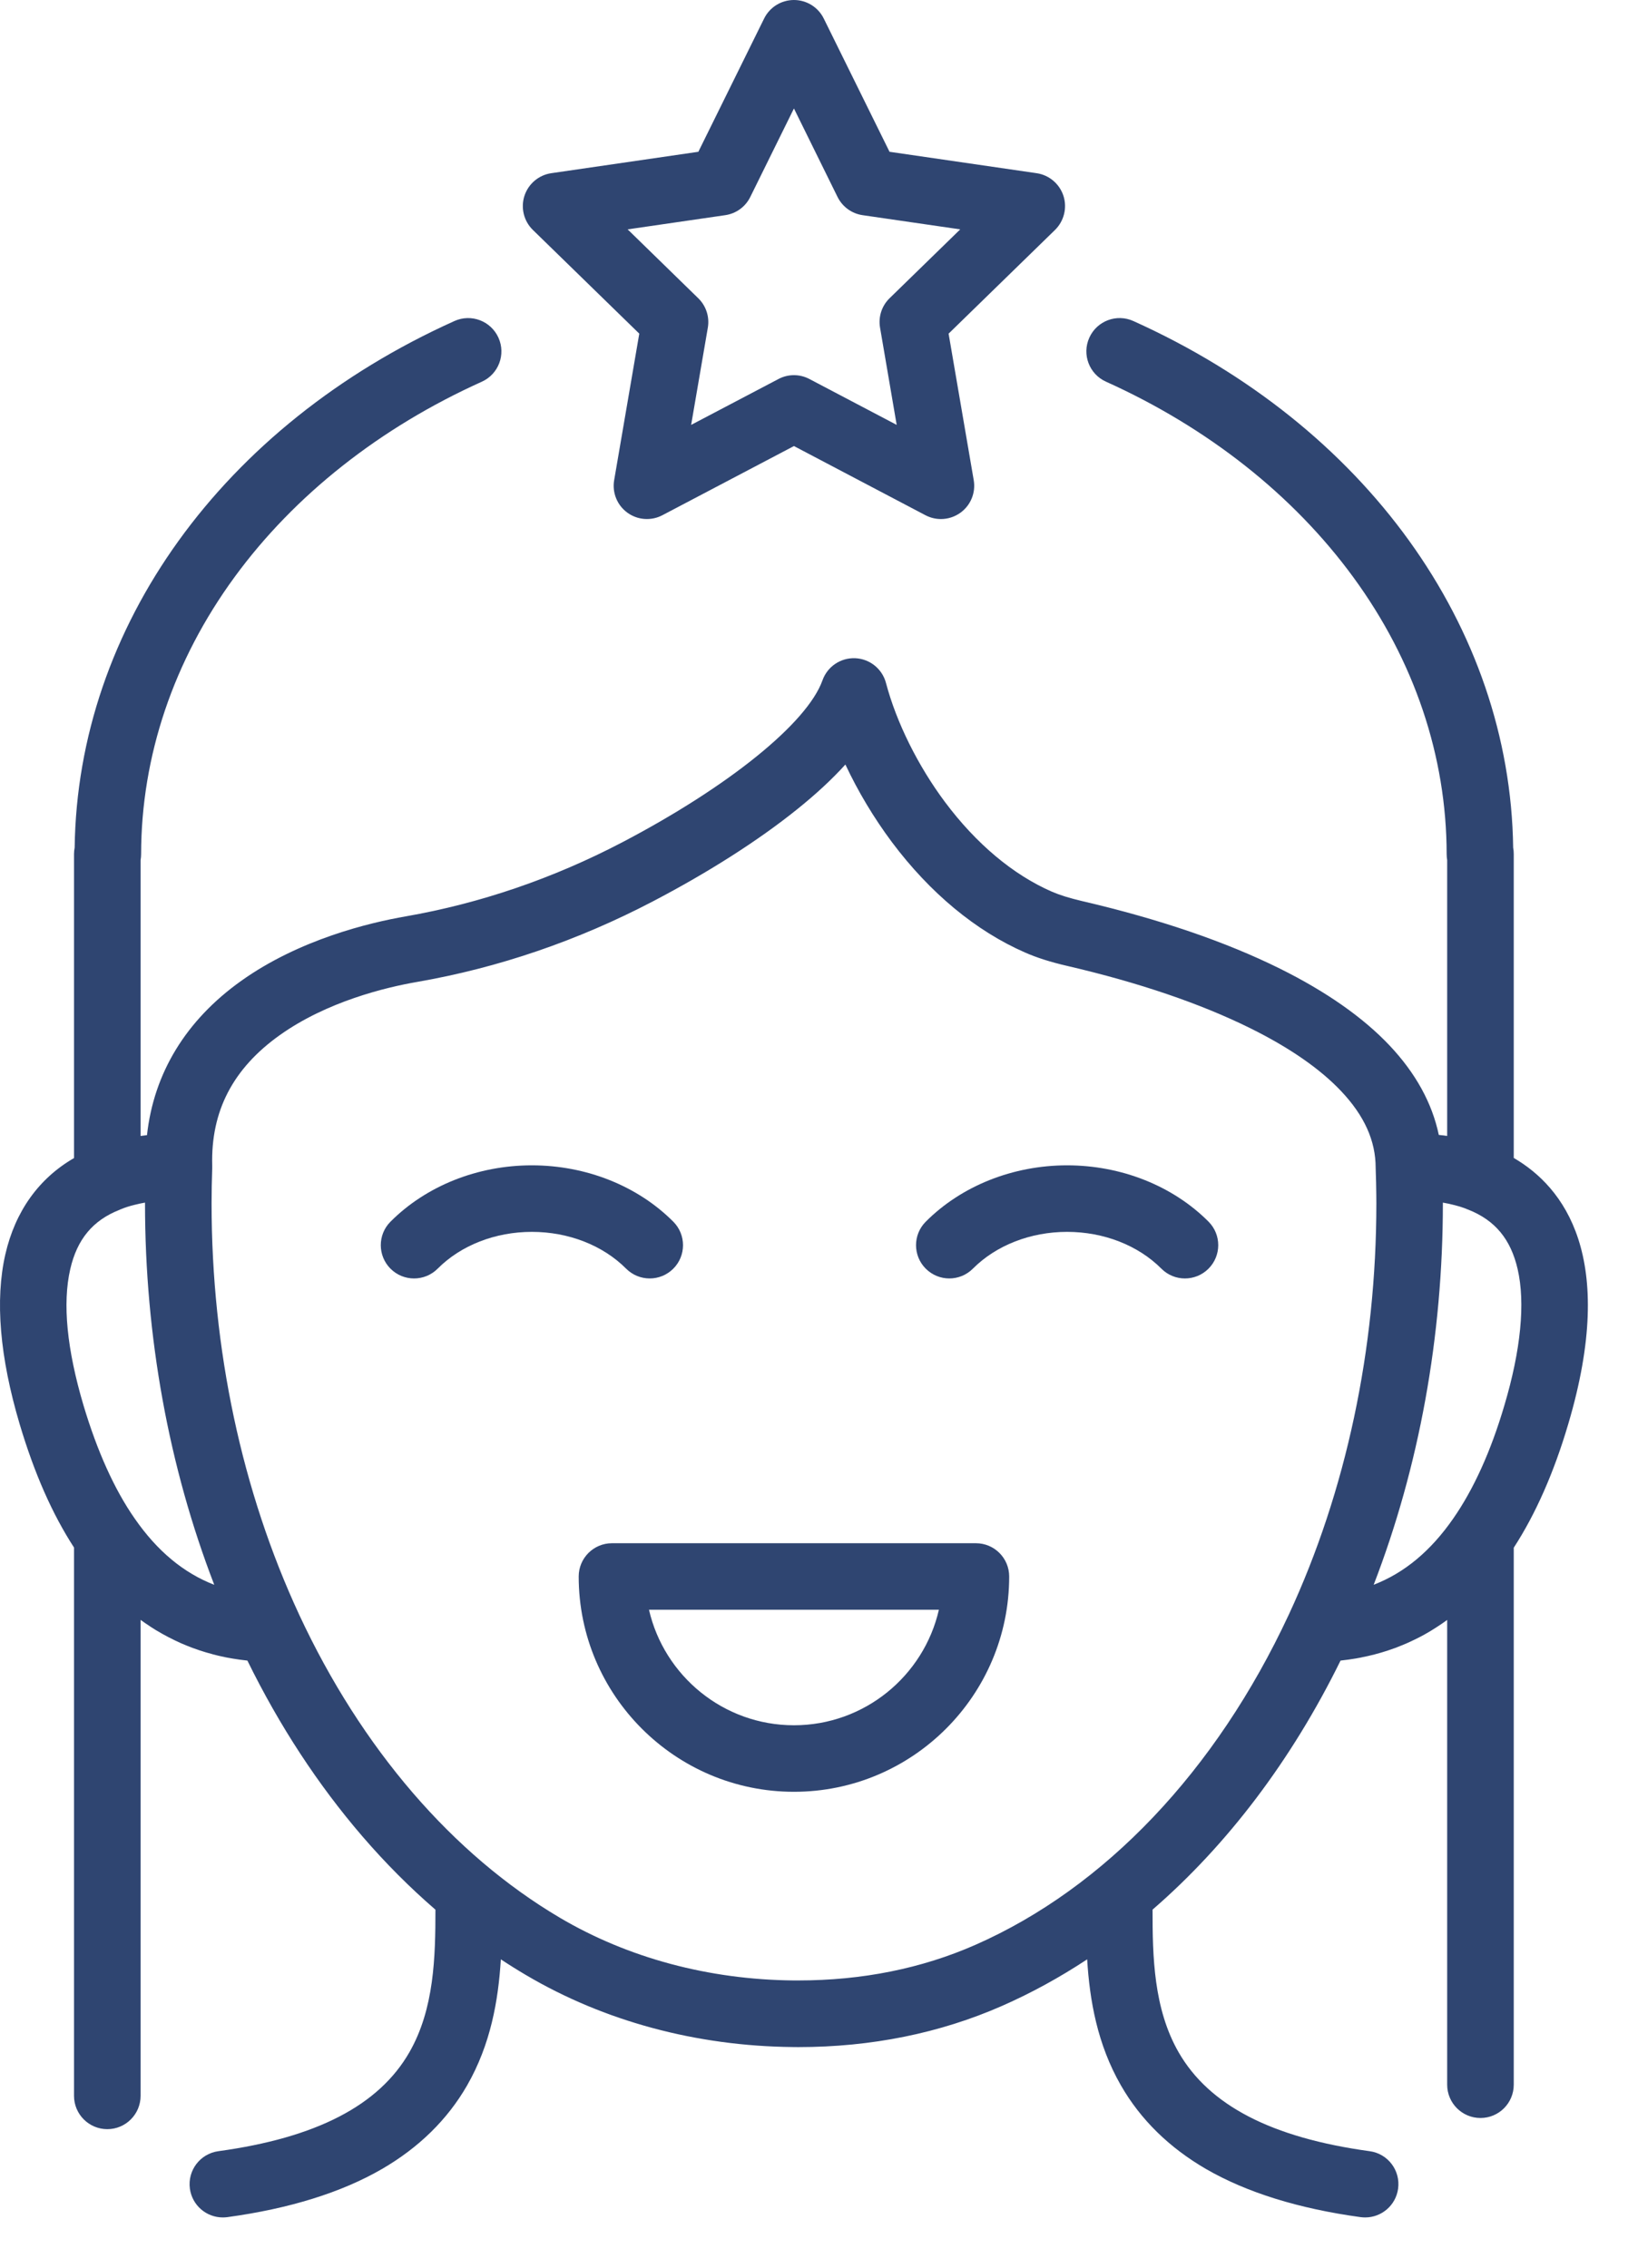
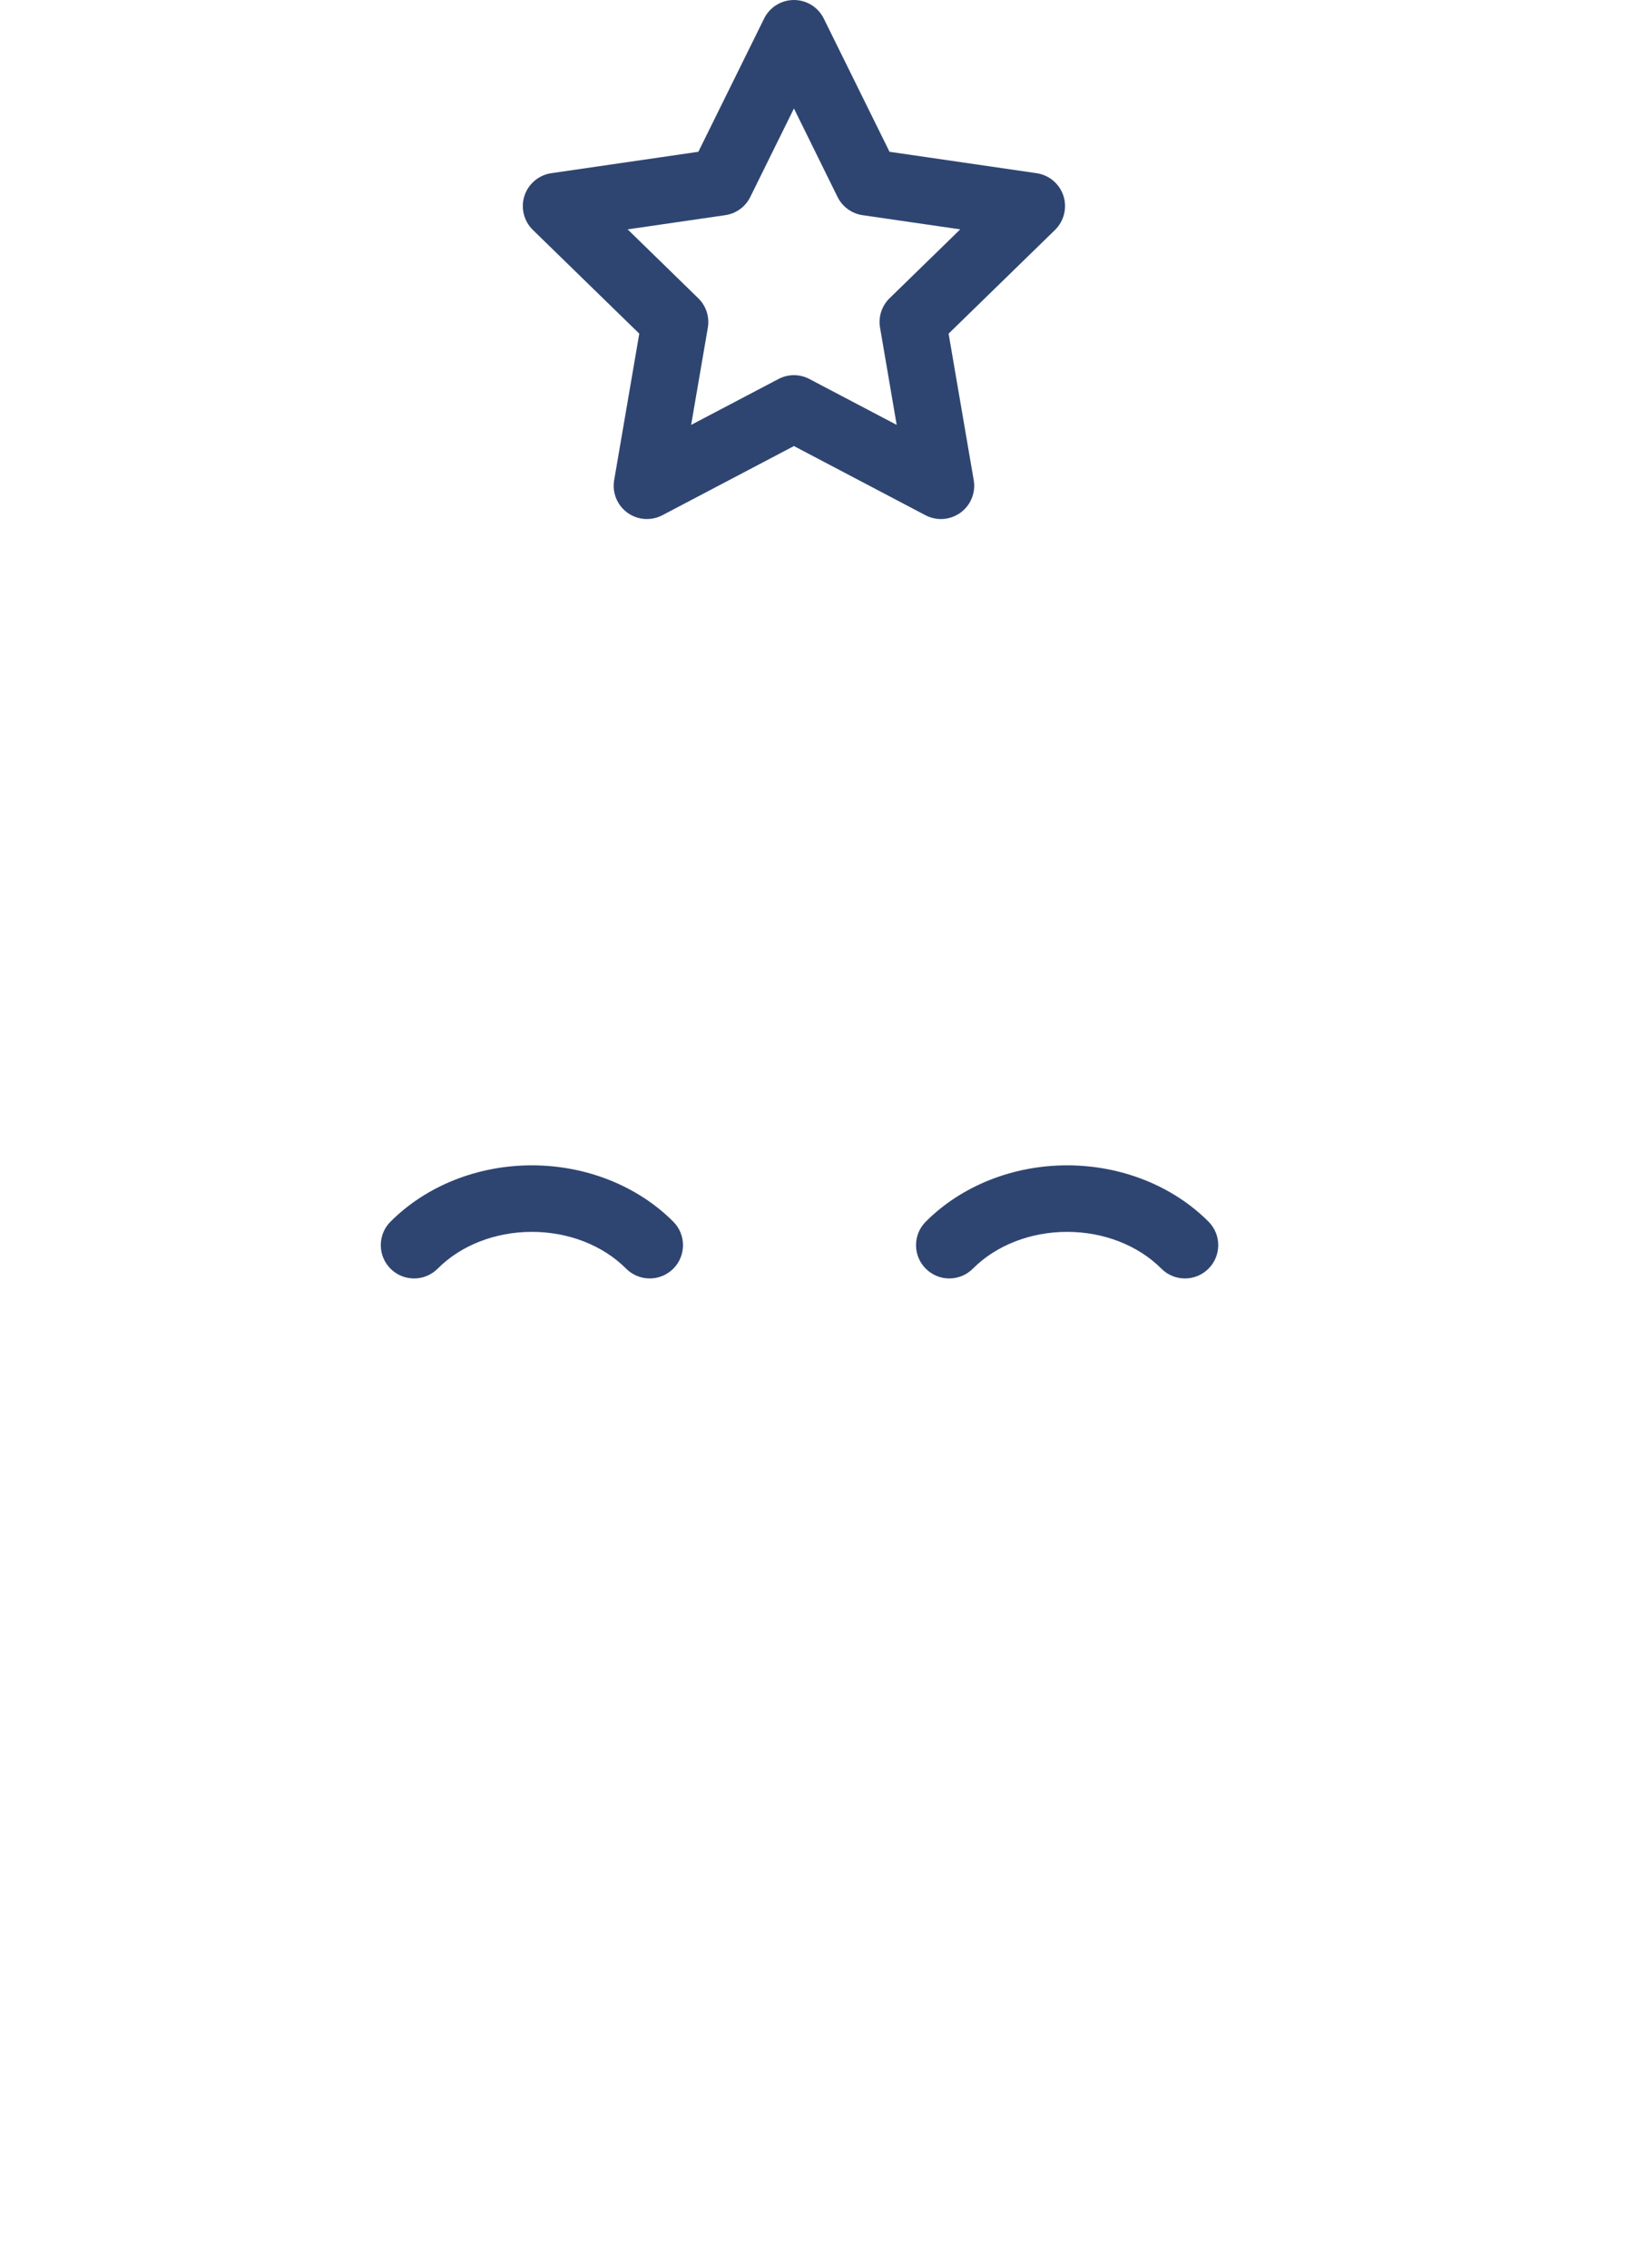
<svg xmlns="http://www.w3.org/2000/svg" width="28" height="39" viewBox="0 0 28 39" fill="none">
  <g id="Pain Relief">
    <path d="M10.995 5.737L10.563 8.256C10.526 8.471 10.614 8.688 10.791 8.816C10.967 8.944 11.201 8.96 11.393 8.859L13.655 7.67L15.916 8.859C16 8.903 16.092 8.925 16.183 8.925C16.301 8.925 16.419 8.888 16.519 8.816C16.696 8.688 16.784 8.471 16.747 8.256L16.315 5.737L18.145 3.954C18.3 3.802 18.357 3.574 18.29 3.367C18.222 3.16 18.043 3.009 17.828 2.978L15.299 2.61L14.168 0.319C14.072 0.124 13.873 0 13.655 0C13.437 0 13.238 0.124 13.142 0.319L12.011 2.61L9.482 2.978C9.267 3.009 9.088 3.16 9.02 3.367C8.953 3.574 9.009 3.802 9.165 3.954L10.995 5.737ZM12.473 3.7C12.66 3.673 12.821 3.556 12.904 3.387L13.655 1.865L14.405 3.387C14.489 3.556 14.65 3.673 14.836 3.7L16.515 3.944L15.3 5.128C15.165 5.259 15.104 5.449 15.136 5.634L15.422 7.306L13.921 6.517C13.838 6.473 13.746 6.451 13.655 6.451C13.563 6.451 13.472 6.473 13.389 6.517L11.887 7.306L12.174 5.634C12.206 5.449 12.144 5.259 12.009 5.128L10.795 3.944L12.473 3.7Z" fill="#2F4571" />
-     <path d="M26.035 19.911V14.685C26.035 14.647 26.032 14.611 26.025 14.576C25.974 10.778 23.48 7.315 19.492 5.52C19.204 5.39 18.865 5.518 18.735 5.807C18.605 6.095 18.734 6.434 19.022 6.563C20.772 7.352 22.243 8.513 23.274 9.923C24.324 11.357 24.879 13.004 24.881 14.685C24.881 14.721 24.884 14.756 24.89 14.79V19.532C24.882 19.531 24.874 19.53 24.865 19.529C24.853 19.528 24.841 19.526 24.829 19.524C24.81 19.522 24.791 19.52 24.772 19.518C24.764 19.517 24.755 19.516 24.746 19.515C24.631 18.968 24.348 18.453 23.9 17.978C23.444 17.495 22.808 17.05 22.012 16.655C21.078 16.192 19.934 15.802 18.614 15.495C18.392 15.443 18.23 15.392 18.088 15.331C17.424 15.041 16.79 14.509 16.255 13.794C15.788 13.169 15.417 12.421 15.238 11.744C15.174 11.501 14.959 11.329 14.709 11.318C14.457 11.308 14.23 11.462 14.146 11.698C13.885 12.431 12.534 13.524 10.703 14.483C9.514 15.105 8.259 15.534 6.973 15.758C6.347 15.867 5.146 16.155 4.147 16.867C3.197 17.544 2.645 18.453 2.528 19.519H2.527C2.49 19.523 2.454 19.528 2.418 19.533V14.79C2.424 14.756 2.427 14.721 2.427 14.686C2.429 13.004 2.985 11.357 4.034 9.923C5.065 8.513 6.536 7.352 8.286 6.564C8.575 6.434 8.703 6.095 8.573 5.807C8.443 5.519 8.105 5.39 7.816 5.52C3.828 7.315 1.334 10.778 1.284 14.575C1.277 14.611 1.273 14.647 1.273 14.685V19.913C0.667 20.263 0.262 20.829 0.092 21.568C-0.087 22.351 -0.005 23.334 0.339 24.491C0.592 25.338 0.899 26.033 1.273 26.61V36.038C1.273 36.354 1.529 36.611 1.846 36.611C2.162 36.611 2.418 36.354 2.418 36.038V27.854C2.443 27.872 2.468 27.889 2.493 27.907C2.498 27.911 2.504 27.915 2.51 27.918C2.538 27.938 2.567 27.958 2.597 27.977C2.626 27.996 2.656 28.015 2.686 28.033C2.692 28.037 2.698 28.04 2.704 28.043C2.733 28.061 2.763 28.078 2.793 28.095C2.797 28.097 2.802 28.1 2.806 28.102C2.834 28.118 2.862 28.133 2.891 28.148C2.895 28.15 2.899 28.152 2.903 28.154C2.933 28.17 2.964 28.185 2.995 28.2C3.001 28.203 3.007 28.206 3.013 28.209C3.044 28.224 3.076 28.238 3.108 28.253L3.11 28.254C3.142 28.267 3.173 28.281 3.205 28.294C3.21 28.296 3.216 28.298 3.222 28.301C3.253 28.314 3.285 28.326 3.317 28.338C3.323 28.34 3.328 28.341 3.333 28.343C3.364 28.355 3.395 28.365 3.426 28.376C3.429 28.377 3.432 28.378 3.435 28.379C3.468 28.39 3.501 28.4 3.534 28.41C3.541 28.412 3.548 28.414 3.554 28.416C3.587 28.426 3.621 28.435 3.655 28.444C3.657 28.445 3.66 28.446 3.663 28.447C3.695 28.455 3.728 28.463 3.76 28.471C3.766 28.472 3.772 28.473 3.778 28.475C3.811 28.483 3.845 28.49 3.879 28.497C3.886 28.498 3.892 28.499 3.899 28.501C3.932 28.507 3.966 28.513 4 28.519C4.002 28.519 4.004 28.52 4.006 28.52C4.041 28.526 4.076 28.531 4.111 28.536C4.119 28.537 4.126 28.538 4.133 28.539C4.168 28.544 4.203 28.548 4.239 28.552C4.244 28.553 4.249 28.553 4.254 28.554H4.255C4.804 29.673 5.468 30.688 6.231 31.574C6.628 32.035 7.048 32.456 7.489 32.837C7.489 33.644 7.47 34.541 7.041 35.289C6.516 36.203 5.441 36.759 3.755 36.99C3.442 37.033 3.223 37.321 3.266 37.635C3.305 37.921 3.55 38.129 3.832 38.129C3.858 38.129 3.884 38.127 3.91 38.124C4.978 37.978 5.872 37.7 6.568 37.297C7.203 36.929 7.696 36.446 8.033 35.86C8.44 35.152 8.571 34.395 8.614 33.691C8.756 33.785 8.9 33.875 9.046 33.961C10.39 34.755 11.978 35.183 13.636 35.199C13.668 35.199 13.699 35.2 13.73 35.2C14.986 35.2 16.165 34.961 17.233 34.492C17.738 34.27 18.227 34.002 18.698 33.691C18.741 34.394 18.872 35.151 19.279 35.859C19.616 36.446 20.109 36.929 20.744 37.297C21.44 37.699 22.334 37.978 23.402 38.124C23.428 38.127 23.454 38.129 23.48 38.129C23.762 38.129 24.007 37.921 24.046 37.634C24.089 37.321 23.87 37.032 23.557 36.99C21.871 36.759 20.796 36.202 20.271 35.289C19.841 34.54 19.822 33.643 19.823 32.836C21.108 31.724 22.213 30.268 23.056 28.554C23.061 28.553 23.066 28.553 23.071 28.552C23.106 28.548 23.141 28.544 23.176 28.539C23.183 28.538 23.191 28.537 23.199 28.536C23.234 28.531 23.269 28.526 23.303 28.52C23.306 28.52 23.308 28.519 23.311 28.519C23.344 28.513 23.376 28.507 23.409 28.501C23.416 28.499 23.423 28.498 23.43 28.496C23.464 28.49 23.497 28.483 23.53 28.475C23.537 28.473 23.544 28.472 23.55 28.47C23.581 28.463 23.612 28.455 23.642 28.448C23.646 28.446 23.651 28.445 23.655 28.444C23.688 28.436 23.72 28.426 23.753 28.417C23.761 28.415 23.768 28.412 23.776 28.41C23.808 28.4 23.84 28.39 23.872 28.38C23.877 28.378 23.881 28.377 23.886 28.375C23.915 28.366 23.943 28.355 23.972 28.345C23.979 28.343 23.986 28.34 23.993 28.338C24.023 28.326 24.054 28.314 24.084 28.302C24.092 28.299 24.099 28.296 24.107 28.293C24.135 28.282 24.163 28.27 24.191 28.258C24.195 28.256 24.199 28.254 24.202 28.253C24.233 28.239 24.262 28.225 24.292 28.211C24.3 28.207 24.308 28.204 24.316 28.2C24.345 28.186 24.374 28.172 24.403 28.157C24.41 28.154 24.416 28.15 24.422 28.147C24.447 28.134 24.472 28.12 24.497 28.107C24.504 28.103 24.511 28.099 24.518 28.095C24.546 28.079 24.573 28.063 24.601 28.047C24.609 28.042 24.617 28.037 24.625 28.032C24.651 28.016 24.677 28 24.703 27.983C24.708 27.98 24.713 27.977 24.718 27.973C24.744 27.957 24.769 27.94 24.794 27.923C24.802 27.918 24.81 27.912 24.818 27.906C24.842 27.89 24.866 27.872 24.89 27.855V35.846C24.89 36.163 25.147 36.419 25.463 36.419C25.779 36.419 26.035 36.163 26.035 35.846V26.613C26.411 26.034 26.726 25.32 26.971 24.491C27.828 21.607 26.89 20.408 26.035 19.911ZM1.208 21.824C1.326 21.309 1.596 20.984 2.056 20.803C2.061 20.8 2.066 20.799 2.071 20.796C2.147 20.764 2.228 20.738 2.32 20.716C2.322 20.715 2.323 20.715 2.325 20.715C2.379 20.701 2.436 20.689 2.494 20.679V20.693C2.494 22.982 2.904 25.227 3.685 27.251C3.155 27.046 2.702 26.668 2.315 26.109C1.968 25.611 1.673 24.957 1.436 24.165C1.15 23.2 1.073 22.413 1.208 21.824ZM16.773 33.443C15.85 33.849 14.827 34.054 13.73 34.054C13.703 34.054 13.675 34.054 13.647 34.054C12.19 34.04 10.8 33.667 9.628 32.975C8.711 32.433 7.86 31.71 7.099 30.827C6.337 29.941 5.681 28.913 5.148 27.77C5.147 27.767 5.146 27.765 5.145 27.763C4.16 25.643 3.639 23.199 3.639 20.693C3.639 20.493 3.643 20.291 3.65 20.093C3.65 20.089 3.65 20.085 3.65 20.082C3.651 20.068 3.651 20.054 3.65 20.039C3.625 19.107 4.005 18.374 4.812 17.799C5.627 17.219 6.639 16.977 7.17 16.885C8.572 16.642 9.94 16.174 11.235 15.496C12.189 14.997 13.043 14.452 13.706 13.919C14.033 13.657 14.311 13.399 14.54 13.146C14.757 13.609 15.028 14.062 15.339 14.479C15.993 15.353 16.785 16.01 17.631 16.379C17.836 16.469 18.066 16.542 18.355 16.609C19.59 16.896 20.649 17.257 21.505 17.681C22.179 18.015 22.705 18.379 23.068 18.764C23.466 19.186 23.66 19.616 23.66 20.081C23.66 20.092 23.66 20.103 23.661 20.114C23.661 20.117 23.661 20.119 23.661 20.121C23.666 20.262 23.67 20.404 23.671 20.545C23.672 20.594 23.672 20.644 23.672 20.693C23.672 23.198 23.151 25.643 22.167 27.762C22.165 27.765 22.164 27.768 22.163 27.77C20.915 30.449 19.002 32.463 16.773 33.443ZM25.874 24.165C25.642 24.953 25.345 25.608 24.993 26.113C24.607 26.669 24.155 27.046 23.626 27.25C24.407 25.227 24.816 22.982 24.816 20.693V20.679C24.886 20.691 24.952 20.705 25.015 20.722C25.017 20.722 25.019 20.723 25.02 20.723C25.081 20.738 25.137 20.756 25.19 20.775C25.208 20.782 25.225 20.789 25.241 20.796C25.245 20.797 25.249 20.799 25.253 20.8C25.713 20.982 25.983 21.307 26.102 21.823C26.236 22.404 26.157 23.214 25.874 24.165Z" fill="#2F4571" />
    <path d="M11.175 21.983C11.321 21.983 11.467 21.927 11.579 21.816C11.803 21.593 11.803 21.23 11.58 21.007C10.966 20.391 10.08 20.038 9.147 20.038C8.215 20.038 7.33 20.391 6.716 21.007C6.493 21.23 6.494 21.593 6.717 21.816C6.941 22.039 7.303 22.039 7.527 21.815C7.927 21.413 8.518 21.182 9.147 21.182C9.777 21.182 10.369 21.413 10.769 21.815C10.881 21.927 11.028 21.983 11.175 21.983Z" fill="#2F4571" />
    <path d="M18.353 20.038C17.422 20.038 16.536 20.391 15.922 21.007C15.699 21.23 15.699 21.593 15.923 21.816C16.035 21.927 16.181 21.983 16.327 21.983C16.473 21.983 16.62 21.927 16.732 21.815C17.133 21.413 17.724 21.182 18.353 21.182C18.982 21.182 19.574 21.413 19.975 21.815C20.198 22.039 20.56 22.039 20.784 21.816C21.008 21.593 21.009 21.23 20.785 21.006C20.172 20.391 19.285 20.038 18.353 20.038Z" fill="#2F4571" />
-     <path d="M16.785 26.536H10.525C10.209 26.536 9.953 26.792 9.953 27.108C9.953 29.149 11.614 30.81 13.655 30.81C15.697 30.81 17.357 29.149 17.357 27.108C17.357 26.792 17.101 26.536 16.785 26.536ZM13.655 29.666C12.442 29.666 11.423 28.816 11.162 27.68H16.148C15.888 28.816 14.869 29.666 13.655 29.666Z" fill="#2F4571" />
  </g>
</svg>